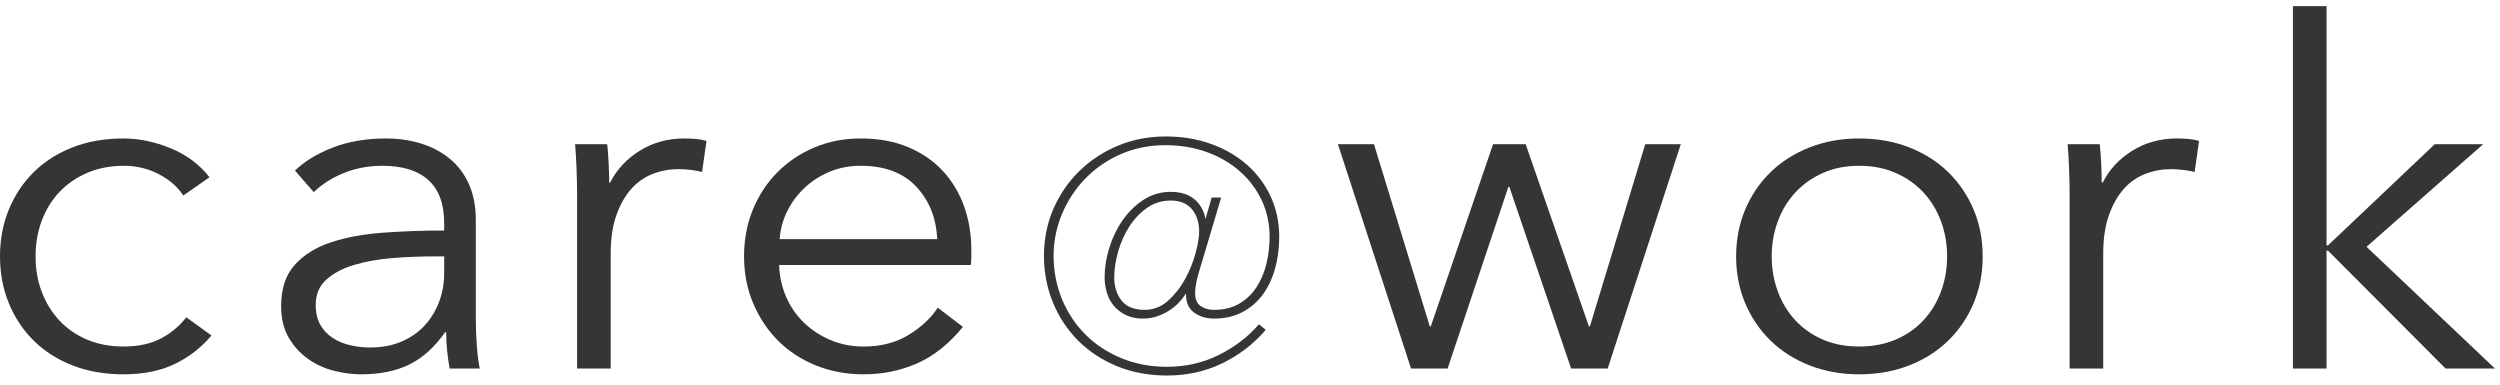
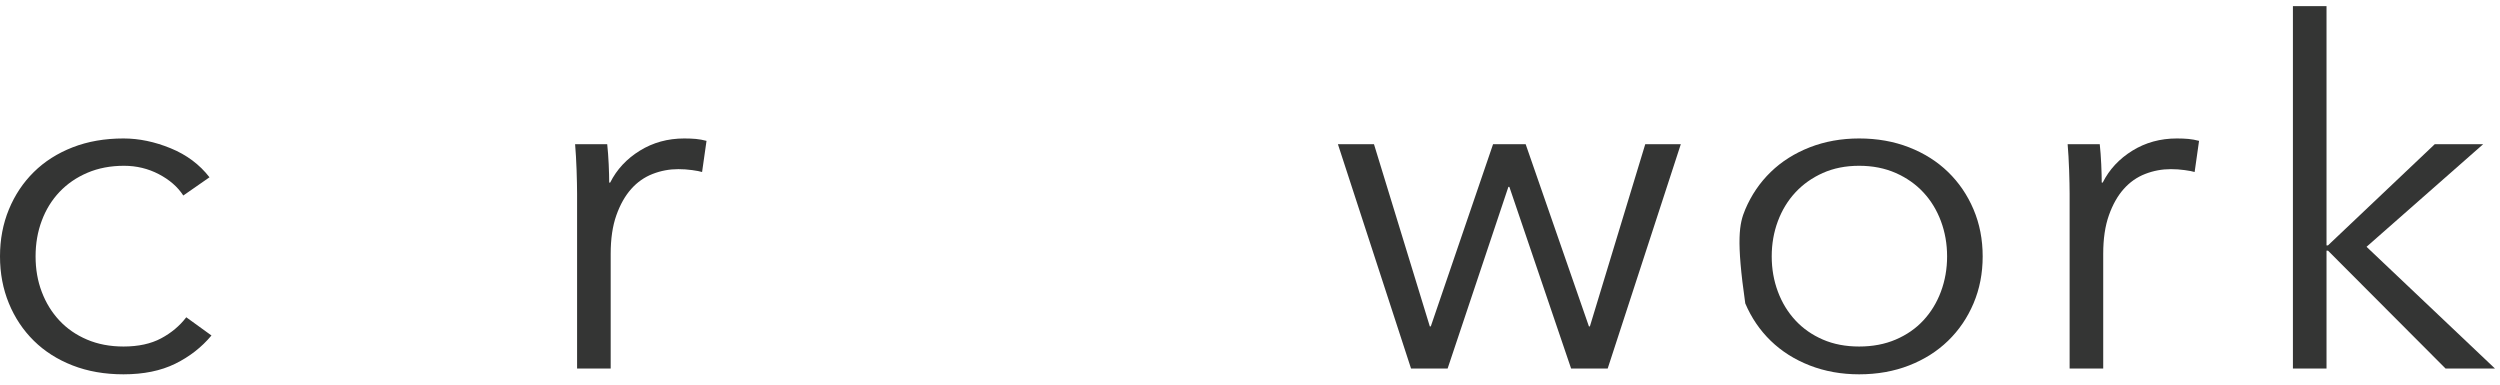
<svg xmlns="http://www.w3.org/2000/svg" width="143px" height="22px" viewBox="0 0 143 22" version="1.1">
  <title>7CA44E01-552D-419A-B7A6-A98AF97A2765</title>
  <desc>Created with sketchtool.</desc>
  <g id="Search-+-Content-Templates" stroke="none" stroke-width="1" fill="none" fill-rule="evenodd">
    <g id="C@W-Article-Detail-Page" transform="translate(-116, -79)" fill="#343534">
      <g id="Organisms/Navigation/Responsive/Top-Bar/MW-Breakpoint/" transform="translate(0, -1)">
        <g id="Care@Work_byCarecom_Gray_FIN" transform="translate(116, 80)">
-           <path d="M68.663,13.231 C68.663,12.99 68.629,12.758 68.56,12.534 C68.492,12.311 68.389,12.115 68.253,11.946 C68.115,11.777 67.941,11.645 67.73,11.548 C67.519,11.451 67.264,11.403 66.965,11.403 C66.444,11.403 65.977,11.548 65.567,11.837 C65.156,12.127 64.811,12.492 64.531,12.933 C64.252,13.373 64.037,13.855 63.888,14.38 C63.738,14.905 63.664,15.403 63.664,15.873 C63.664,16.416 63.81,16.872 64.102,17.24 C64.395,17.608 64.851,17.792 65.474,17.792 C65.996,17.792 66.455,17.614 66.853,17.258 C67.251,16.902 67.584,16.479 67.852,15.991 C68.118,15.503 68.321,15.002 68.457,14.489 C68.594,13.976 68.663,13.557 68.663,13.231 Z M73.102,13.539 C73.102,14.19 73.02,14.799 72.859,15.367 C72.696,15.934 72.463,16.422 72.157,16.833 C71.851,17.243 71.47,17.565 71.015,17.801 C70.559,18.036 70.038,18.154 69.452,18.154 C68.977,18.154 68.587,18.027 68.282,17.774 C67.976,17.52 67.861,17.11 67.935,16.543 L67.898,16.543 C67.798,16.724 67.671,16.911 67.516,17.104 C67.36,17.297 67.177,17.469 66.965,17.62 C66.754,17.771 66.515,17.898 66.247,18 C65.98,18.102 65.691,18.154 65.38,18.154 C65.007,18.154 64.687,18.087 64.42,17.955 C64.152,17.822 63.931,17.65 63.758,17.439 C63.583,17.228 63.455,16.983 63.375,16.706 C63.294,16.428 63.253,16.145 63.253,15.855 C63.253,15.324 63.341,14.776 63.515,14.208 C63.689,13.641 63.937,13.122 64.261,12.652 C64.585,12.181 64.976,11.795 65.436,11.494 C65.896,11.192 66.406,11.041 66.965,11.041 C67.537,11.041 67.988,11.189 68.318,11.485 C68.647,11.78 68.843,12.181 68.905,12.688 L68.981,12.688 L69.361,11.367 L69.759,11.367 L68.478,15.656 C68.427,15.825 68.384,16.012 68.347,16.217 C68.308,16.422 68.29,16.597 68.29,16.742 C68.29,17.129 68.401,17.4 68.625,17.556 C68.849,17.713 69.123,17.792 69.446,17.792 C70.018,17.792 70.509,17.671 70.92,17.43 C71.33,17.188 71.666,16.869 71.927,16.471 C72.188,16.072 72.381,15.62 72.505,15.113 C72.629,14.606 72.691,14.082 72.691,13.539 C72.691,12.778 72.539,12.076 72.235,11.43 C71.93,10.785 71.507,10.224 70.966,9.747 C70.426,9.27 69.789,8.899 69.055,8.634 C68.321,8.369 67.525,8.236 66.667,8.236 C65.722,8.236 64.855,8.411 64.065,8.761 C63.276,9.111 62.594,9.581 62.022,10.172 C61.451,10.764 61.003,11.445 60.679,12.217 C60.356,12.99 60.195,13.792 60.195,14.625 C60.195,15.505 60.353,16.335 60.67,17.113 C60.988,17.892 61.435,18.573 62.013,19.158 C62.592,19.744 63.285,20.205 64.093,20.543 C64.901,20.88 65.79,21.049 66.76,21.049 C67.83,21.049 68.821,20.823 69.735,20.371 C70.649,19.919 71.411,19.342 72.021,18.642 L72.3,18.878 C71.628,19.65 70.82,20.265 69.875,20.724 C68.93,21.182 67.892,21.411 66.76,21.411 C65.716,21.411 64.765,21.233 63.906,20.878 C63.049,20.522 62.315,20.036 61.706,19.421 C61.097,18.805 60.624,18.087 60.288,17.267 C59.952,16.446 59.784,15.566 59.784,14.625 C59.784,13.683 59.962,12.803 60.317,11.982 C60.672,11.162 61.16,10.447 61.783,9.838 C62.405,9.228 63.134,8.749 63.968,8.399 C64.802,8.049 65.705,7.874 66.677,7.874 C67.61,7.874 68.47,8.016 69.254,8.299 C70.039,8.583 70.717,8.978 71.29,9.485 C71.863,9.991 72.308,10.592 72.625,11.285 C72.944,11.979 73.102,12.731 73.102,13.539 Z" id="Fill-1" />
-           <path d="M66.965,11.472 C66.461,11.472 66.004,11.613 65.608,11.893 C65.207,12.175 64.865,12.537 64.591,12.968 C64.317,13.4 64.103,13.881 63.956,14.398 C63.809,14.915 63.735,15.411 63.735,15.873 C63.735,16.399 63.877,16.845 64.158,17.198 C64.435,17.547 64.877,17.723 65.474,17.723 C65.975,17.723 66.423,17.55 66.805,17.208 C67.195,16.859 67.526,16.44 67.789,15.959 C68.052,15.477 68.254,14.977 68.389,14.472 C68.524,13.967 68.592,13.55 68.592,13.231 C68.592,12.997 68.559,12.77 68.492,12.554 C68.427,12.34 68.327,12.15 68.197,11.988 C68.067,11.829 67.9,11.701 67.7,11.609 C67.499,11.518 67.252,11.472 66.965,11.472 Z M65.474,17.86 C64.831,17.86 64.351,17.666 64.046,17.282 C63.746,16.903 63.594,16.43 63.594,15.873 C63.594,15.399 63.669,14.89 63.819,14.362 C63.971,13.833 64.189,13.34 64.471,12.896 C64.755,12.45 65.11,12.075 65.525,11.782 C65.946,11.485 66.43,11.334 66.965,11.334 C67.273,11.334 67.54,11.385 67.76,11.485 C67.98,11.586 68.165,11.727 68.308,11.903 C68.45,12.079 68.557,12.285 68.628,12.515 C68.698,12.743 68.733,12.984 68.733,13.231 C68.733,13.561 68.664,13.99 68.526,14.506 C68.388,15.022 68.182,15.532 67.914,16.023 C67.643,16.517 67.303,16.95 66.901,17.309 C66.492,17.674 66.012,17.86 65.474,17.86 Z M66.677,7.942 C65.72,7.942 64.818,8.117 63.996,8.462 C63.174,8.807 62.446,9.286 61.833,9.886 C61.22,10.486 60.731,11.2 60.382,12.008 C60.032,12.817 59.855,13.697 59.855,14.625 C59.855,15.553 60.023,16.434 60.354,17.242 C60.685,18.05 61.157,18.767 61.757,19.373 C62.356,19.979 63.088,20.464 63.935,20.814 C64.781,21.165 65.731,21.343 66.76,21.343 C67.875,21.343 68.912,21.114 69.843,20.663 C70.755,20.22 71.547,19.622 72.201,18.885 L72.028,18.739 C71.423,19.419 70.663,19.988 69.767,20.432 C68.848,20.887 67.836,21.118 66.76,21.118 C65.785,21.118 64.878,20.945 64.065,20.606 C63.252,20.267 62.545,19.796 61.962,19.206 C61.38,18.617 60.924,17.922 60.604,17.138 C60.286,16.355 60.124,15.51 60.124,14.625 C60.124,13.786 60.289,12.968 60.614,12.192 C60.939,11.415 61.396,10.72 61.971,10.125 C62.546,9.531 63.24,9.051 64.036,8.698 C64.831,8.346 65.716,8.167 66.667,8.167 C67.528,8.167 68.34,8.303 69.079,8.569 C69.818,8.837 70.469,9.216 71.013,9.696 C71.559,10.177 71.992,10.75 72.299,11.401 C72.607,12.053 72.763,12.772 72.763,13.539 C72.763,14.084 72.699,14.618 72.574,15.129 C72.449,15.64 72.251,16.104 71.987,16.508 C71.72,16.913 71.374,17.243 70.956,17.488 C70.537,17.735 70.029,17.86 69.446,17.86 C69.11,17.86 68.82,17.777 68.584,17.612 C68.342,17.443 68.219,17.15 68.219,16.742 C68.219,16.593 68.239,16.412 68.277,16.205 C68.315,15.998 68.36,15.806 68.41,15.637 L69.664,11.435 L69.414,11.435 L69.035,12.757 L68.842,12.757 L68.835,12.696 C68.775,12.208 68.585,11.817 68.27,11.535 C67.956,11.253 67.516,11.11 66.965,11.11 C66.423,11.11 65.921,11.258 65.475,11.551 C65.026,11.845 64.637,12.228 64.319,12.69 C64.002,13.151 63.754,13.669 63.582,14.227 C63.411,14.786 63.324,15.334 63.324,15.855 C63.324,16.138 63.364,16.417 63.443,16.687 C63.52,16.955 63.645,17.193 63.812,17.396 C63.979,17.599 64.195,17.766 64.452,17.894 C64.708,18.021 65.02,18.086 65.38,18.086 C65.68,18.086 65.963,18.035 66.221,17.936 C66.483,17.836 66.719,17.711 66.923,17.565 C67.128,17.419 67.309,17.249 67.46,17.062 C67.612,16.873 67.739,16.687 67.836,16.511 L67.856,16.474 L68.015,16.474 L68.005,16.552 C67.935,17.092 68.043,17.486 68.327,17.722 C68.619,17.963 68.997,18.086 69.452,18.086 C70.023,18.086 70.539,17.969 70.982,17.741 C71.426,17.51 71.802,17.192 72.1,16.792 C72.398,16.392 72.631,15.906 72.791,15.348 C72.951,14.789 73.031,14.18 73.031,13.539 C73.031,12.743 72.873,11.994 72.561,11.313 C72.249,10.631 71.805,10.033 71.243,9.535 C70.679,9.037 70.002,8.642 69.23,8.363 C68.456,8.084 67.597,7.942 66.677,7.942 Z M66.76,21.48 C65.712,21.48 64.743,21.298 63.879,20.941 C63.016,20.583 62.267,20.087 61.654,19.468 C61.042,18.849 60.56,18.117 60.223,17.292 C59.885,16.468 59.714,15.571 59.714,14.625 C59.714,13.678 59.894,12.781 60.251,11.955 C60.608,11.131 61.107,10.402 61.733,9.79 C62.358,9.177 63.101,8.688 63.94,8.336 C64.78,7.984 65.7,7.805 66.677,7.805 C67.614,7.805 68.49,7.95 69.279,8.235 C70.068,8.52 70.761,8.924 71.338,9.434 C71.915,9.945 72.37,10.558 72.69,11.257 C73.01,11.956 73.172,12.724 73.172,13.539 C73.172,14.192 73.09,14.814 72.927,15.385 C72.763,15.958 72.523,16.459 72.214,16.873 C71.904,17.289 71.512,17.622 71.048,17.861 C70.584,18.101 70.047,18.223 69.452,18.223 C68.962,18.223 68.553,18.089 68.236,17.826 C67.957,17.595 67.826,17.24 67.845,16.769 C67.766,16.892 67.674,17.018 67.572,17.147 C67.412,17.344 67.222,17.521 67.008,17.675 C66.793,17.828 66.546,17.959 66.273,18.063 C65.999,18.169 65.698,18.223 65.38,18.223 C64.998,18.223 64.664,18.153 64.387,18.016 C64.112,17.879 63.881,17.699 63.702,17.482 C63.523,17.264 63.39,17.01 63.307,16.724 C63.225,16.443 63.183,16.15 63.183,15.855 C63.183,15.32 63.272,14.76 63.447,14.189 C63.623,13.617 63.876,13.087 64.202,12.614 C64.53,12.137 64.932,11.741 65.396,11.437 C65.866,11.129 66.394,10.973 66.965,10.973 C67.553,10.973 68.024,11.128 68.366,11.434 C68.673,11.71 68.87,12.079 68.953,12.532 L69.307,11.298 L69.852,11.298 L68.546,15.675 C68.497,15.84 68.453,16.026 68.416,16.229 C68.379,16.429 68.36,16.601 68.36,16.742 C68.36,17.103 68.463,17.358 68.667,17.5 C68.877,17.649 69.14,17.723 69.446,17.723 C70.002,17.723 70.486,17.605 70.883,17.372 C71.282,17.136 71.613,16.821 71.868,16.434 C72.123,16.043 72.315,15.594 72.437,15.097 C72.559,14.597 72.621,14.073 72.621,13.539 C72.621,12.792 72.469,12.092 72.171,11.459 C71.871,10.824 71.45,10.266 70.918,9.798 C70.387,9.329 69.752,8.959 69.03,8.698 C68.307,8.437 67.512,8.304 66.667,8.304 C65.737,8.304 64.871,8.479 64.094,8.823 C63.316,9.168 62.637,9.638 62.074,10.219 C61.511,10.801 61.064,11.483 60.745,12.243 C60.427,13.003 60.266,13.804 60.266,14.625 C60.266,15.492 60.424,16.321 60.736,17.088 C61.049,17.855 61.496,18.535 62.064,19.111 C62.634,19.687 63.326,20.148 64.121,20.48 C64.916,20.812 65.804,20.981 66.76,20.981 C67.814,20.981 68.804,20.755 69.703,20.31 C70.605,19.863 71.367,19.287 71.966,18.598 L72.013,18.545 L72.399,18.87 L72.354,18.922 C71.68,19.697 70.857,20.324 69.906,20.785 C68.956,21.246 67.897,21.48 66.76,21.48 Z" id="Fill-2" />
          <polyline id="Fill-3" points="78.592 8.249 81.785 18.669 81.842 18.669 85.403 8.249 87.268 8.249 90.886 18.669 90.942 18.669 94.108 8.249 96.142 8.249 91.959 21.082 89.868 21.082 86.336 10.69 86.279 10.69 82.803 21.082 80.712 21.082 76.529 8.249 78.592 8.249" />
-           <path d="M111.374,14.666 C111.374,13.953 111.256,13.281 111.021,12.65 C110.785,12.019 110.451,11.471 110.017,11.005 C109.584,10.539 109.056,10.168 108.435,9.894 C107.813,9.62 107.116,9.483 106.343,9.483 C105.571,9.483 104.879,9.62 104.267,9.894 C103.654,10.168 103.131,10.539 102.698,11.005 C102.265,11.471 101.93,12.019 101.695,12.65 C101.459,13.281 101.342,13.953 101.342,14.666 C101.342,15.379 101.459,16.05 101.695,16.681 C101.93,17.312 102.265,17.86 102.698,18.326 C103.131,18.793 103.654,19.158 104.267,19.423 C104.879,19.689 105.571,19.821 106.343,19.821 C107.116,19.821 107.813,19.689 108.435,19.423 C109.056,19.158 109.584,18.793 110.017,18.326 C110.451,17.86 110.785,17.312 111.021,16.681 C111.256,16.05 111.374,15.379 111.374,14.666 Z M113.409,14.666 C113.409,15.635 113.235,16.53 112.886,17.353 C112.537,18.176 112.052,18.889 111.43,19.492 C110.809,20.095 110.064,20.566 109.198,20.904 C108.331,21.242 107.379,21.411 106.343,21.411 C105.327,21.411 104.384,21.242 103.517,20.904 C102.651,20.566 101.907,20.095 101.285,19.492 C100.664,18.889 100.178,18.176 99.829,17.353 C99.481,16.53 99.306,15.635 99.306,14.666 C99.306,13.697 99.481,12.801 99.829,11.978 C100.178,11.156 100.664,10.443 101.285,9.839 C101.907,9.236 102.651,8.766 103.517,8.427 C104.384,8.089 105.327,7.92 106.343,7.92 C107.379,7.92 108.331,8.089 109.198,8.427 C110.064,8.766 110.809,9.236 111.43,9.839 C112.052,10.443 112.537,11.156 112.886,11.978 C113.235,12.801 113.409,13.697 113.409,14.666 Z" id="Fill-4" />
+           <path d="M111.374,14.666 C111.374,13.953 111.256,13.281 111.021,12.65 C110.785,12.019 110.451,11.471 110.017,11.005 C109.584,10.539 109.056,10.168 108.435,9.894 C107.813,9.62 107.116,9.483 106.343,9.483 C105.571,9.483 104.879,9.62 104.267,9.894 C103.654,10.168 103.131,10.539 102.698,11.005 C102.265,11.471 101.93,12.019 101.695,12.65 C101.459,13.281 101.342,13.953 101.342,14.666 C101.342,15.379 101.459,16.05 101.695,16.681 C101.93,17.312 102.265,17.86 102.698,18.326 C103.131,18.793 103.654,19.158 104.267,19.423 C104.879,19.689 105.571,19.821 106.343,19.821 C107.116,19.821 107.813,19.689 108.435,19.423 C109.056,19.158 109.584,18.793 110.017,18.326 C110.451,17.86 110.785,17.312 111.021,16.681 C111.256,16.05 111.374,15.379 111.374,14.666 Z M113.409,14.666 C113.409,15.635 113.235,16.53 112.886,17.353 C112.537,18.176 112.052,18.889 111.43,19.492 C110.809,20.095 110.064,20.566 109.198,20.904 C108.331,21.242 107.379,21.411 106.343,21.411 C105.327,21.411 104.384,21.242 103.517,20.904 C102.651,20.566 101.907,20.095 101.285,19.492 C100.664,18.889 100.178,18.176 99.829,17.353 C99.306,13.697 99.481,12.801 99.829,11.978 C100.178,11.156 100.664,10.443 101.285,9.839 C101.907,9.236 102.651,8.766 103.517,8.427 C104.384,8.089 105.327,7.92 106.343,7.92 C107.379,7.92 108.331,8.089 109.198,8.427 C110.064,8.766 110.809,9.236 111.43,9.839 C112.052,10.443 112.537,11.156 112.886,11.978 C113.235,12.801 113.409,13.697 113.409,14.666 Z" id="Fill-4" />
          <path d="M118.354,9.73 C118.334,9.181 118.307,8.688 118.269,8.249 L120.106,8.249 C120.144,8.596 120.171,8.981 120.191,9.401 C120.209,9.821 120.219,10.168 120.219,10.443 L120.275,10.443 C120.652,9.693 121.218,9.085 121.971,8.619 C122.725,8.153 123.572,7.92 124.515,7.92 C124.76,7.92 124.981,7.929 125.179,7.947 C125.377,7.966 125.579,8.002 125.786,8.057 L125.533,9.839 C125.419,9.803 125.231,9.766 124.967,9.73 C124.703,9.693 124.439,9.675 124.175,9.675 C123.667,9.675 123.177,9.766 122.706,9.949 C122.235,10.131 121.825,10.419 121.477,10.811 C121.128,11.202 120.845,11.704 120.629,12.315 C120.412,12.926 120.304,13.66 120.304,14.517 L120.304,21.082 L118.382,21.082 L118.382,11.073 C118.382,10.726 118.372,10.278 118.354,9.73" id="Fill-5" />
          <polyline id="Fill-6" points="133.077 14.035 133.162 14.035 139.267 8.249 142.036 8.249 135.366 14.117 142.714 21.082 139.888 21.082 133.162 14.337 133.077 14.337 133.077 21.082 131.155 21.082 131.155 0.352 133.077 0.352 133.077 14.035" />
          <path d="M10.485,11.183 C10.164,10.69 9.698,10.283 9.086,9.963 C8.473,9.643 7.809,9.483 7.093,9.483 C6.321,9.483 5.624,9.616 5.003,9.881 C4.38,10.146 3.848,10.511 3.405,10.977 C2.962,11.444 2.624,11.992 2.389,12.623 C2.152,13.253 2.035,13.935 2.035,14.666 C2.035,15.397 2.152,16.073 2.389,16.695 C2.624,17.317 2.958,17.86 3.391,18.326 C3.825,18.793 4.352,19.158 4.974,19.423 C5.596,19.689 6.293,19.821 7.065,19.821 C7.913,19.821 8.629,19.666 9.213,19.355 C9.797,19.044 10.277,18.642 10.655,18.148 L12.096,19.19 C11.53,19.867 10.838,20.406 10.019,20.808 C9.199,21.21 8.214,21.411 7.065,21.411 C5.992,21.411 5.021,21.242 4.155,20.904 C3.287,20.566 2.548,20.095 1.936,19.492 C1.324,18.889 0.848,18.176 0.509,17.353 C0.17,16.53 0,15.635 0,14.666 C0,13.697 0.17,12.801 0.509,11.978 C0.848,11.156 1.324,10.443 1.936,9.839 C2.548,9.236 3.287,8.766 4.155,8.427 C5.021,8.089 5.992,7.92 7.065,7.92 C7.95,7.92 8.85,8.107 9.764,8.482 C10.678,8.857 11.417,9.41 11.983,10.141 L10.485,11.183" id="Fill-7" />
-           <path d="M24.842,14.666 C24.051,14.666 23.254,14.697 22.454,14.762 C21.652,14.826 20.928,14.954 20.278,15.146 C19.628,15.337 19.095,15.617 18.681,15.982 C18.266,16.348 18.059,16.832 18.059,17.435 C18.059,17.893 18.149,18.277 18.328,18.587 C18.506,18.898 18.747,19.149 19.048,19.341 C19.35,19.533 19.684,19.67 20.052,19.752 C20.419,19.835 20.791,19.876 21.168,19.876 C21.846,19.876 22.449,19.762 22.977,19.533 C23.504,19.305 23.947,18.994 24.305,18.601 C24.663,18.208 24.936,17.756 25.124,17.243 C25.313,16.732 25.407,16.192 25.407,15.625 L25.407,14.666 L24.842,14.666 Z M25.407,12.777 C25.407,11.67 25.106,10.844 24.503,10.3 C23.9,9.756 23.024,9.483 21.874,9.483 C21.083,9.483 20.348,9.62 19.67,9.894 C18.992,10.168 18.417,10.534 17.946,10.991 L16.872,9.757 C17.418,9.227 18.14,8.789 19.034,8.441 C19.929,8.094 20.942,7.92 22.072,7.92 C22.788,7.92 23.457,8.016 24.079,8.208 C24.701,8.4 25.247,8.688 25.718,9.072 C26.189,9.456 26.556,9.94 26.82,10.525 C27.084,11.11 27.216,11.796 27.216,12.582 L27.216,18.203 C27.216,18.697 27.234,19.209 27.272,19.739 C27.31,20.269 27.367,20.717 27.442,21.082 L25.718,21.082 C25.661,20.772 25.614,20.434 25.577,20.068 C25.538,19.702 25.52,19.346 25.52,18.998 L25.464,18.998 C24.861,19.858 24.178,20.475 23.415,20.849 C22.652,21.224 21.733,21.411 20.659,21.411 C20.151,21.411 19.628,21.342 19.091,21.205 C18.554,21.068 18.064,20.843 17.621,20.531 C17.178,20.22 16.811,19.815 16.519,19.321 C16.227,18.825 16.081,18.22 16.081,17.505 C16.081,16.514 16.34,15.73 16.858,15.153 C17.376,14.575 18.069,14.144 18.935,13.859 C19.802,13.575 20.796,13.392 21.917,13.309 C23.038,13.227 24.201,13.185 25.407,13.185 L25.407,12.777 Z" id="Fill-8" />
          <path d="M32.981,9.73 C32.961,9.181 32.934,8.688 32.896,8.249 L34.733,8.249 C34.77,8.596 34.798,8.981 34.818,9.401 C34.836,9.821 34.846,10.168 34.846,10.443 L34.902,10.443 C35.279,9.693 35.844,9.085 36.598,8.619 C37.351,8.153 38.199,7.92 39.141,7.92 C39.387,7.92 39.608,7.929 39.806,7.947 C40.003,7.966 40.206,8.002 40.413,8.057 L40.159,9.839 C40.046,9.803 39.857,9.766 39.594,9.73 C39.33,9.693 39.066,9.675 38.802,9.675 C38.293,9.675 37.803,9.766 37.333,9.949 C36.862,10.131 36.452,10.419 36.103,10.811 C35.755,11.202 35.472,11.704 35.255,12.315 C35.039,12.926 34.931,13.66 34.931,14.517 L34.931,21.082 L33.009,21.082 L33.009,11.073 C33.009,10.726 32.999,10.278 32.981,9.73" id="Fill-9" />
-           <path d="M53.61,13.678 C53.554,12.472 53.153,11.471 52.409,10.676 C51.665,9.881 50.605,9.483 49.23,9.483 C48.589,9.483 47.995,9.598 47.449,9.826 C46.903,10.054 46.422,10.365 46.009,10.758 C45.593,11.151 45.264,11.599 45.02,12.102 C44.774,12.605 44.633,13.13 44.596,13.678 L53.61,13.678 Z M55.56,14.282 C55.56,14.41 55.56,14.547 55.56,14.693 C55.56,14.84 55.551,14.995 55.532,15.159 L44.567,15.159 C44.585,15.799 44.717,16.403 44.962,16.969 C45.207,17.536 45.546,18.03 45.98,18.45 C46.413,18.87 46.922,19.204 47.506,19.451 C48.09,19.698 48.721,19.821 49.4,19.821 C50.398,19.821 51.26,19.597 51.985,19.149 C52.71,18.702 53.262,18.185 53.639,17.6 L55.08,18.697 C54.289,19.666 53.417,20.361 52.466,20.781 C51.514,21.201 50.492,21.411 49.4,21.411 C48.419,21.411 47.51,21.242 46.672,20.904 C45.834,20.566 45.113,20.095 44.51,19.492 C43.907,18.889 43.432,18.176 43.083,17.353 C42.734,16.53 42.56,15.635 42.56,14.666 C42.56,13.697 42.73,12.801 43.069,11.978 C43.408,11.156 43.879,10.443 44.482,9.839 C45.085,9.236 45.792,8.766 46.602,8.427 C47.412,8.089 48.288,7.92 49.23,7.92 C50.266,7.92 51.18,8.089 51.971,8.427 C52.762,8.766 53.422,9.222 53.949,9.798 C54.477,10.374 54.878,11.046 55.151,11.814 C55.424,12.582 55.56,13.404 55.56,14.282 Z" id="Fill-10" />
        </g>
      </g>
    </g>
  </g>
</svg>